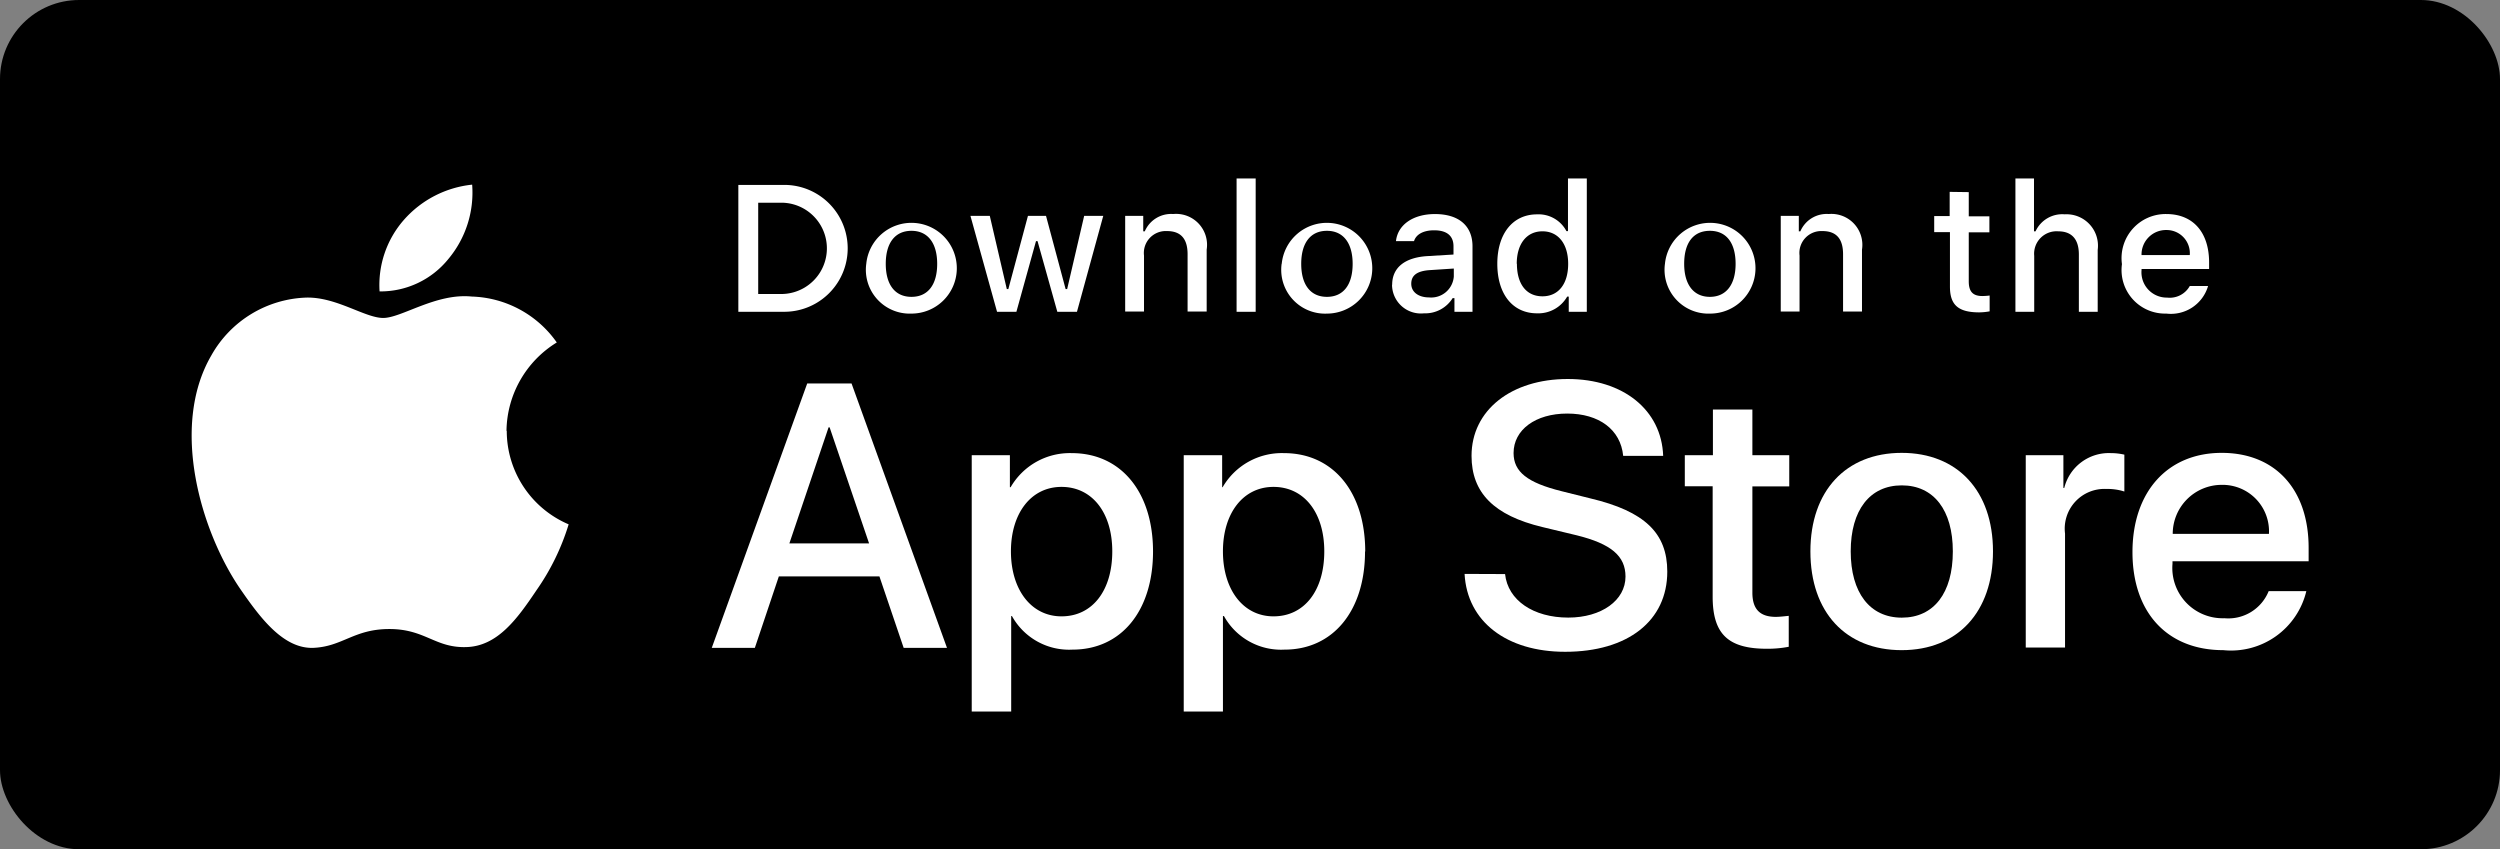
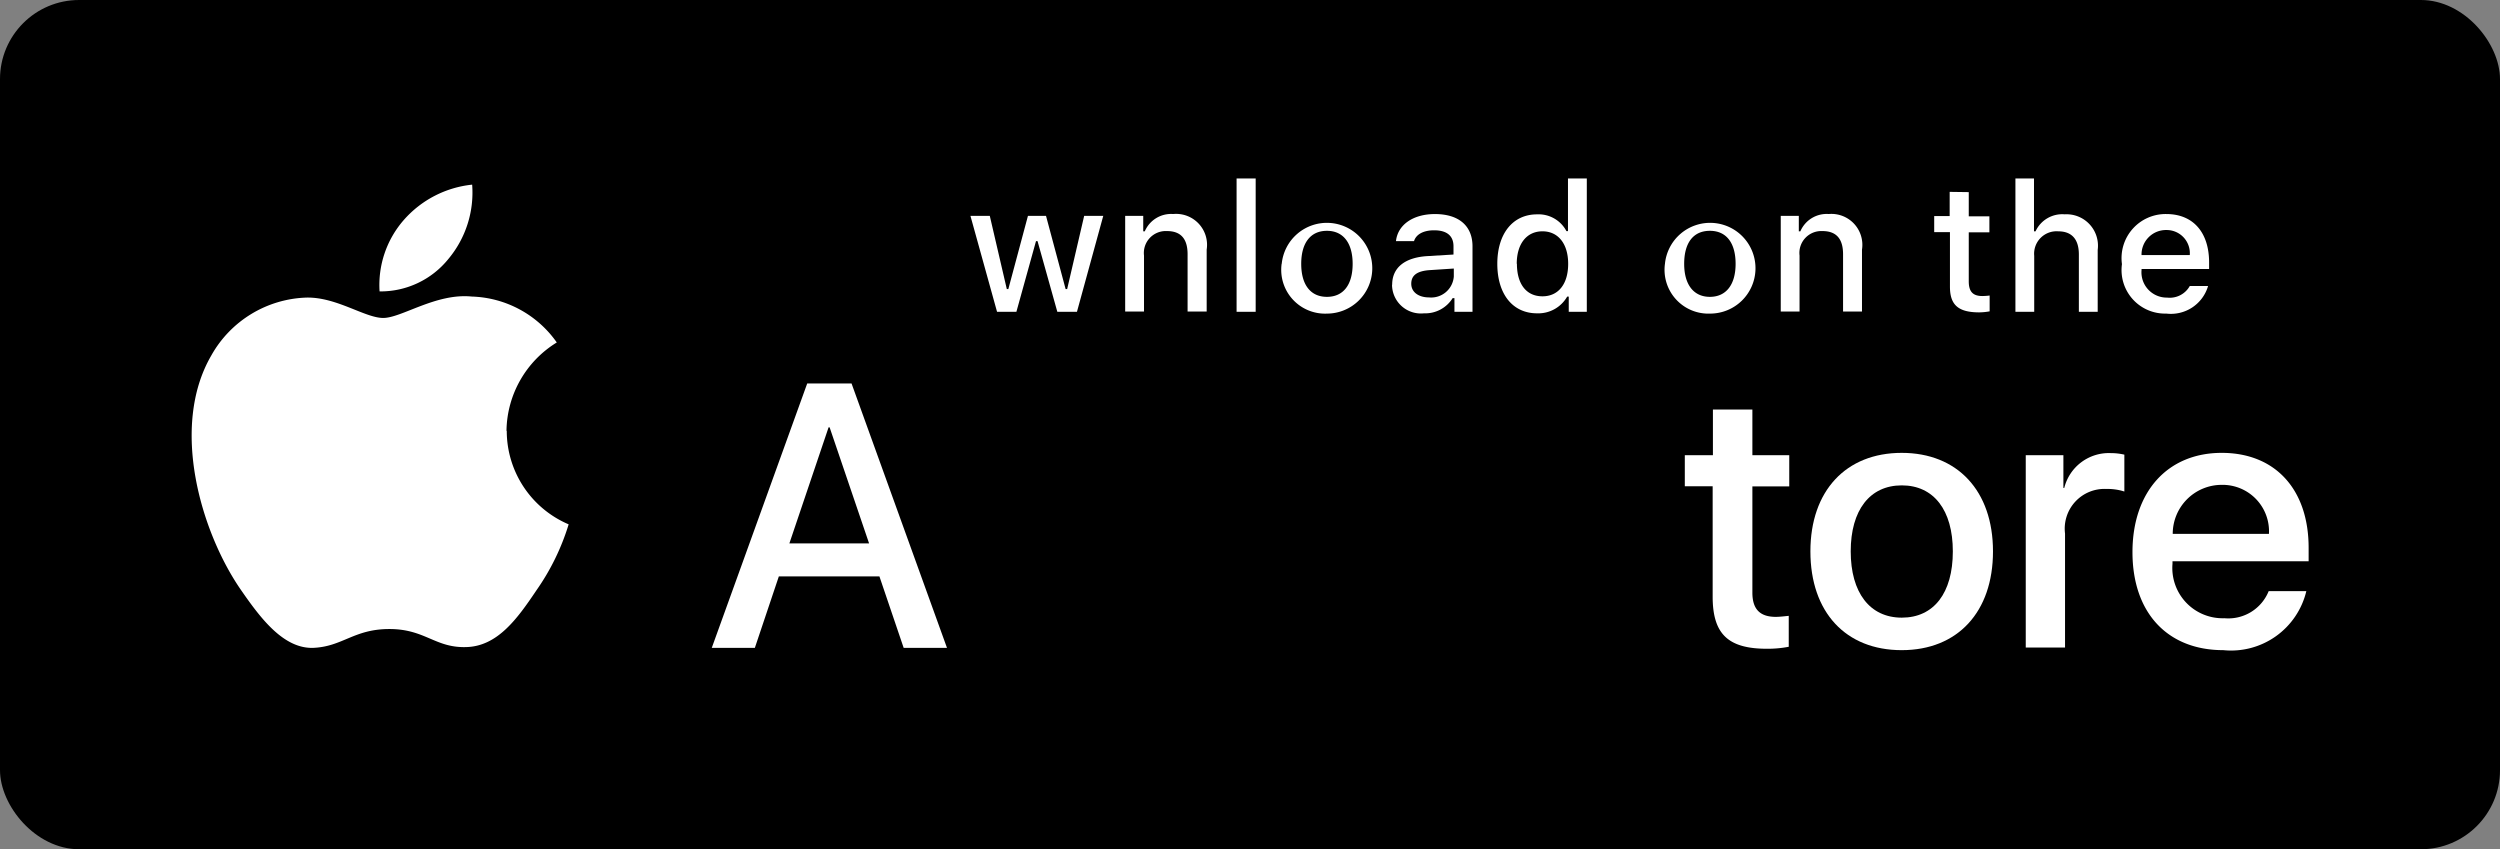
<svg xmlns="http://www.w3.org/2000/svg" id="download-cta-card-apple" width="126.378" height="42.93" viewBox="0 0 126.378 42.93">
  <rect x="0" y="0" width="126.378" height="42.93" fill="#808080" stroke="none" />
  <rect id="Rectangle_1153" data-name="Rectangle 1153" width="126.378" height="42.93" rx="4" />
  <path id="Path_14787" data-name="Path 14787" d="M23.347,18.283a5.319,5.319,0,0,1,2.542-4.459,5.449,5.449,0,0,0-4.3-2.321c-1.8-.183-3.546,1.082-4.472,1.082s-2.347-1.056-3.872-1.03A5.723,5.723,0,0,0,8.42,14.49c-2.086,3.6-.521,8.891,1.473,11.8.991,1.434,2.164,3.025,3.689,2.972,1.486-.065,2.047-.952,3.846-.952s2.308.952,3.859.913c1.6-.026,2.607-1.434,3.572-2.868a11.785,11.785,0,0,0,1.63-3.337A5.136,5.136,0,0,1,23.36,18.3Z" transform="translate(2.257 3.488)" fill="#fff" />
  <path id="Path_14788" data-name="Path 14788" d="M18.2,10.915A5.228,5.228,0,0,0,19.4,7.16a5.332,5.332,0,0,0-3.455,1.786,4.993,4.993,0,0,0-1.225,3.611A4.406,4.406,0,0,0,18.2,10.915Z" transform="translate(4.468 2.174)" fill="#fff" />
  <path id="Path_14789" data-name="Path 14789" d="M31.511,22.953h4.041l-1.995-5.867h-.052l-1.982,5.867Zm4.563,1.669H30.99l-1.212,3.611H27.6L32.424,14.87h2.242L39.49,28.233H37.3l-1.225-3.611Z" transform="translate(8.381 4.516)" fill="#fff" />
-   <path id="Path_14790" data-name="Path 14790" d="M44.785,22.537c0-1.956-1.017-3.259-2.568-3.259-1.525,0-2.555,1.317-2.555,3.259s1.03,3.285,2.555,3.285C43.781,25.823,44.785,24.519,44.785,22.537Zm2.06,0c0,3.025-1.617,4.967-4.067,4.967a3.3,3.3,0,0,1-3.064-1.695h-.039v4.824H37.68V17.675h1.929v1.617h.039a3.455,3.455,0,0,1,3.09-1.721c2.477,0,4.107,1.956,4.107,4.98Z" transform="translate(11.442 5.335)" fill="#fff" />
-   <path id="Path_14791" data-name="Path 14791" d="M53.005,22.537c0-1.956-1.017-3.259-2.568-3.259-1.525,0-2.555,1.317-2.555,3.259s1.03,3.285,2.555,3.285C52,25.823,53.005,24.519,53.005,22.537Zm2.06,0c0,3.025-1.63,4.967-4.067,4.967a3.3,3.3,0,0,1-3.064-1.695h-.052v4.824H45.9V17.675h1.942v1.617h.026a3.455,3.455,0,0,1,3.1-1.721c2.477,0,4.107,1.956,4.107,4.98Z" transform="translate(13.939 5.335)" fill="#fff" />
-   <path id="Path_14792" data-name="Path 14792" d="M58.837,24.556c.143,1.33,1.434,2.2,3.194,2.2,1.682,0,2.894-.873,2.894-2.073,0-1.043-.73-1.656-2.464-2.086l-1.734-.417c-2.451-.587-3.585-1.734-3.585-3.6,0-2.308,2.008-3.885,4.863-3.885,2.816,0,4.745,1.577,4.824,3.885H64.808c-.13-1.33-1.225-2.138-2.829-2.138s-2.712.821-2.712,1.995c0,.952.7,1.5,2.425,1.929l1.46.365c2.738.652,3.885,1.747,3.885,3.7,0,2.49-1.995,4.054-5.163,4.054-2.959,0-4.954-1.525-5.084-3.937Z" transform="translate(17.246 4.464)" fill="#fff" />
  <path id="Path_14793" data-name="Path 14793" d="M68.746,15.88v2.308H70.61v1.577H68.746v5.371c0,.834.378,1.225,1.186,1.225.209,0,.521-.039.652-.052v1.564a5.541,5.541,0,0,1-1.108.1c-1.956,0-2.738-.743-2.738-2.633v-5.58H65.33V18.188h1.421V15.88Z" transform="translate(19.839 4.822)" fill="#fff" />
  <path id="Path_14794" data-name="Path 14794" d="M77.4,22.54c0-2.086-.965-3.337-2.581-3.337s-2.581,1.252-2.581,3.337.965,3.35,2.581,3.35S77.4,24.652,77.4,22.54Zm-7.2,0c0-3.064,1.8-4.98,4.615-4.98s4.615,1.916,4.615,4.98-1.786,4.993-4.615,4.993S70.2,25.617,70.2,22.54Z" transform="translate(21.318 5.333)" fill="#fff" />
  <path id="Path_14795" data-name="Path 14795" d="M78.54,17.675h1.916V19.33H80.5a2.321,2.321,0,0,1,2.347-1.76,3.064,3.064,0,0,1,.691.078v1.864a2.816,2.816,0,0,0-.913-.13,2.008,2.008,0,0,0-2.086,2.255V27.4H78.553V17.675Z" transform="translate(23.851 5.335)" fill="#fff" />
  <path id="Path_14796" data-name="Path 14796" d="M84.724,21.654h4.863A2.347,2.347,0,0,0,87.2,19.177a2.477,2.477,0,0,0-2.477,2.477Zm6.753,2.894a3.911,3.911,0,0,1-4.2,2.985c-2.829,0-4.589-1.9-4.589-4.954S84.463,17.56,87.2,17.56c2.7,0,4.393,1.838,4.393,4.8v.678H84.711v.13a2.542,2.542,0,0,0,2.62,2.751,2.2,2.2,0,0,0,2.242-1.369Z" transform="translate(25.111 5.333)" fill="#fff" />
-   <path id="Path_14797" data-name="Path 14797" d="M29.634,12.685h1.212a2.308,2.308,0,0,0,0-4.615H29.634v4.6ZM30.951,7.17a3.207,3.207,0,0,1,0,6.414H28.63V7.17Z" transform="translate(8.694 2.177)" fill="#fff" />
-   <path id="Path_14798" data-name="Path 14798" d="M37.18,10.713c0-1.043-.469-1.669-1.3-1.669s-1.3.613-1.3,1.669.469,1.669,1.3,1.669S37.18,11.769,37.18,10.713Zm-3.585,0a2.294,2.294,0,1,1,2.281,2.516,2.216,2.216,0,0,1-2.281-2.516Z" transform="translate(10.196 2.624)" fill="#fff" />
  <path id="Path_14799" data-name="Path 14799" d="M43,13.22h-.978l-1-3.572h-.078l-.991,3.572h-.978L37.63,8.37h.978l.86,3.7h.078l.991-3.7h.913l.991,3.7h.078l.86-3.7h.965l-1.33,4.85Z" transform="translate(11.427 2.542)" fill="#fff" />
  <path id="Path_14800" data-name="Path 14800" d="M43.63,8.393h.913v.782h.078A1.447,1.447,0,0,1,46.055,8.3a1.564,1.564,0,0,1,1.695,1.8V13.23h-.965V10.335c0-.782-.339-1.173-1.043-1.173a1.108,1.108,0,0,0-1.16,1.238V13.23H43.63Z" transform="translate(13.249 2.519)" fill="#fff" />
  <path id="Path_14801" data-name="Path 14801" d="M47.95,6.92h.965v6.74H47.95Z" transform="translate(14.561 2.101)" fill="#fff" />
  <path id="Path_14802" data-name="Path 14802" d="M53.29,10.713c0-1.043-.469-1.669-1.3-1.669s-1.3.613-1.3,1.669.469,1.669,1.3,1.669S53.29,11.769,53.29,10.713Zm-3.585,0A2.294,2.294,0,1,1,52,13.229,2.216,2.216,0,0,1,49.7,10.713Z" transform="translate(15.088 2.624)" fill="#fff" />
  <path id="Path_14803" data-name="Path 14803" d="M57.1,11.455v-.4l-1.186.078c-.665.039-.965.261-.965.691s.378.691.9.691A1.147,1.147,0,0,0,57.1,11.455Zm-3.116.417c0-.873.652-1.382,1.8-1.447l1.3-.078V9.93c0-.521-.326-.808-.978-.808-.535,0-.913.2-1.017.548h-.913c.091-.834.873-1.369,1.969-1.369,1.212,0,1.9.6,1.9,1.63v3.311h-.913V12.55h-.091a1.63,1.63,0,0,1-1.447.769,1.46,1.46,0,0,1-1.617-1.447Z" transform="translate(16.392 2.52)" fill="#fff" />
  <path id="Path_14804" data-name="Path 14804" d="M59.051,11.235c0,1.03.482,1.643,1.291,1.643s1.3-.626,1.3-1.643-.508-1.643-1.3-1.643-1.3.626-1.3,1.643Zm-.991,0c0-1.525.782-2.5,2.008-2.5a1.59,1.59,0,0,1,1.486.847h.078V6.92h.952v6.74h-.913v-.769h-.078a1.682,1.682,0,0,1-1.525.847C58.842,13.738,58.06,12.773,58.06,11.235Z" transform="translate(17.631 2.101)" fill="#fff" />
  <path id="Path_14805" data-name="Path 14805" d="M68.137,10.713c0-1.043-.456-1.669-1.3-1.669s-1.3.613-1.3,1.669.482,1.669,1.3,1.669S68.137,11.769,68.137,10.713Zm-3.572,0a2.294,2.294,0,1,1,2.281,2.516,2.216,2.216,0,0,1-2.281-2.516Z" transform="translate(19.6 2.624)" fill="#fff" />
  <path id="Path_14806" data-name="Path 14806" d="M69.05,8.393h.913v.782h.078A1.447,1.447,0,0,1,71.475,8.3a1.564,1.564,0,0,1,1.682,1.8v3.129H72.2V10.335c0-.782-.339-1.173-1.043-1.173A1.108,1.108,0,0,0,70,10.4v2.829H69.05V8.393Z" transform="translate(20.969 2.519)" fill="#fff" />
  <path id="Path_14807" data-name="Path 14807" d="M76.747,7.453V8.678H77.79v.808H76.747v2.477c0,.521.209.743.691.743a3.362,3.362,0,0,0,.365-.026v.8a3.155,3.155,0,0,1-.521.052c-1.069,0-1.486-.378-1.486-1.3V9.474H75V8.665h.782V7.44Z" transform="translate(22.776 2.259)" fill="#fff" />
  <path id="Path_14808" data-name="Path 14808" d="M78.15,6.92h.939V9.593h.078a1.486,1.486,0,0,1,1.473-.86,1.59,1.59,0,0,1,1.669,1.8V13.66h-.952V10.766c0-.782-.365-1.173-1.043-1.173A1.134,1.134,0,0,0,79.1,10.831V13.66H78.15V6.92Z" transform="translate(23.732 2.101)" fill="#fff" />
  <path id="Path_14809" data-name="Path 14809" d="M83.276,10.373h2.438A1.173,1.173,0,0,0,84.54,9.108a1.238,1.238,0,0,0-1.265,1.265Zm3.363,1.564a1.956,1.956,0,0,1-2.112,1.395,2.2,2.2,0,0,1-2.242-2.5A2.229,2.229,0,0,1,84.527,8.3c1.356,0,2.164.926,2.164,2.451v.326H83.276v.052a1.278,1.278,0,0,0,1.291,1.395,1.16,1.16,0,0,0,1.147-.587Z" transform="translate(24.982 2.52)" fill="#fff" />
</svg>